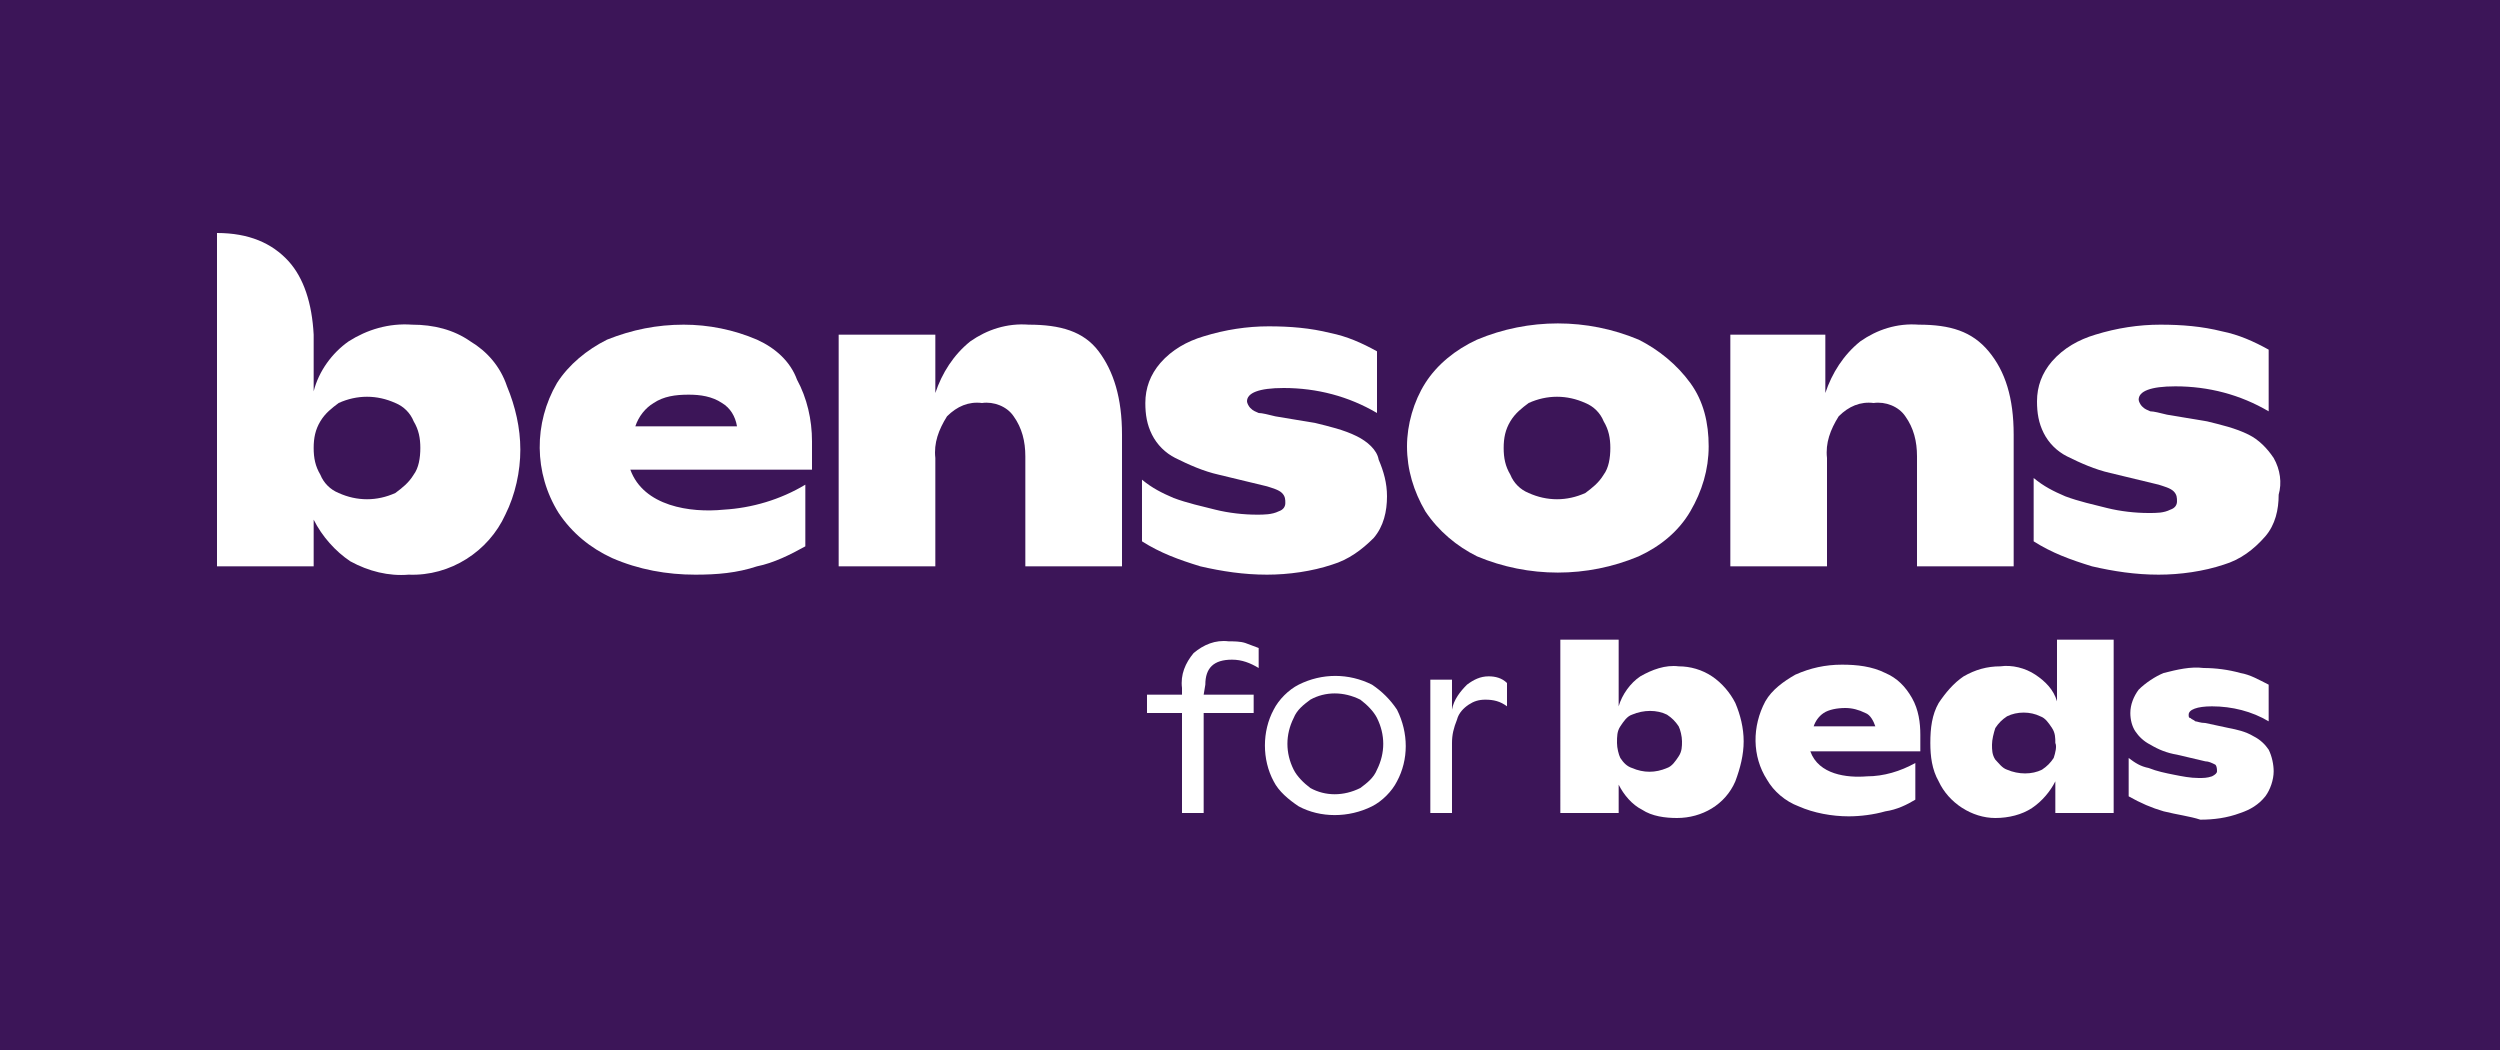
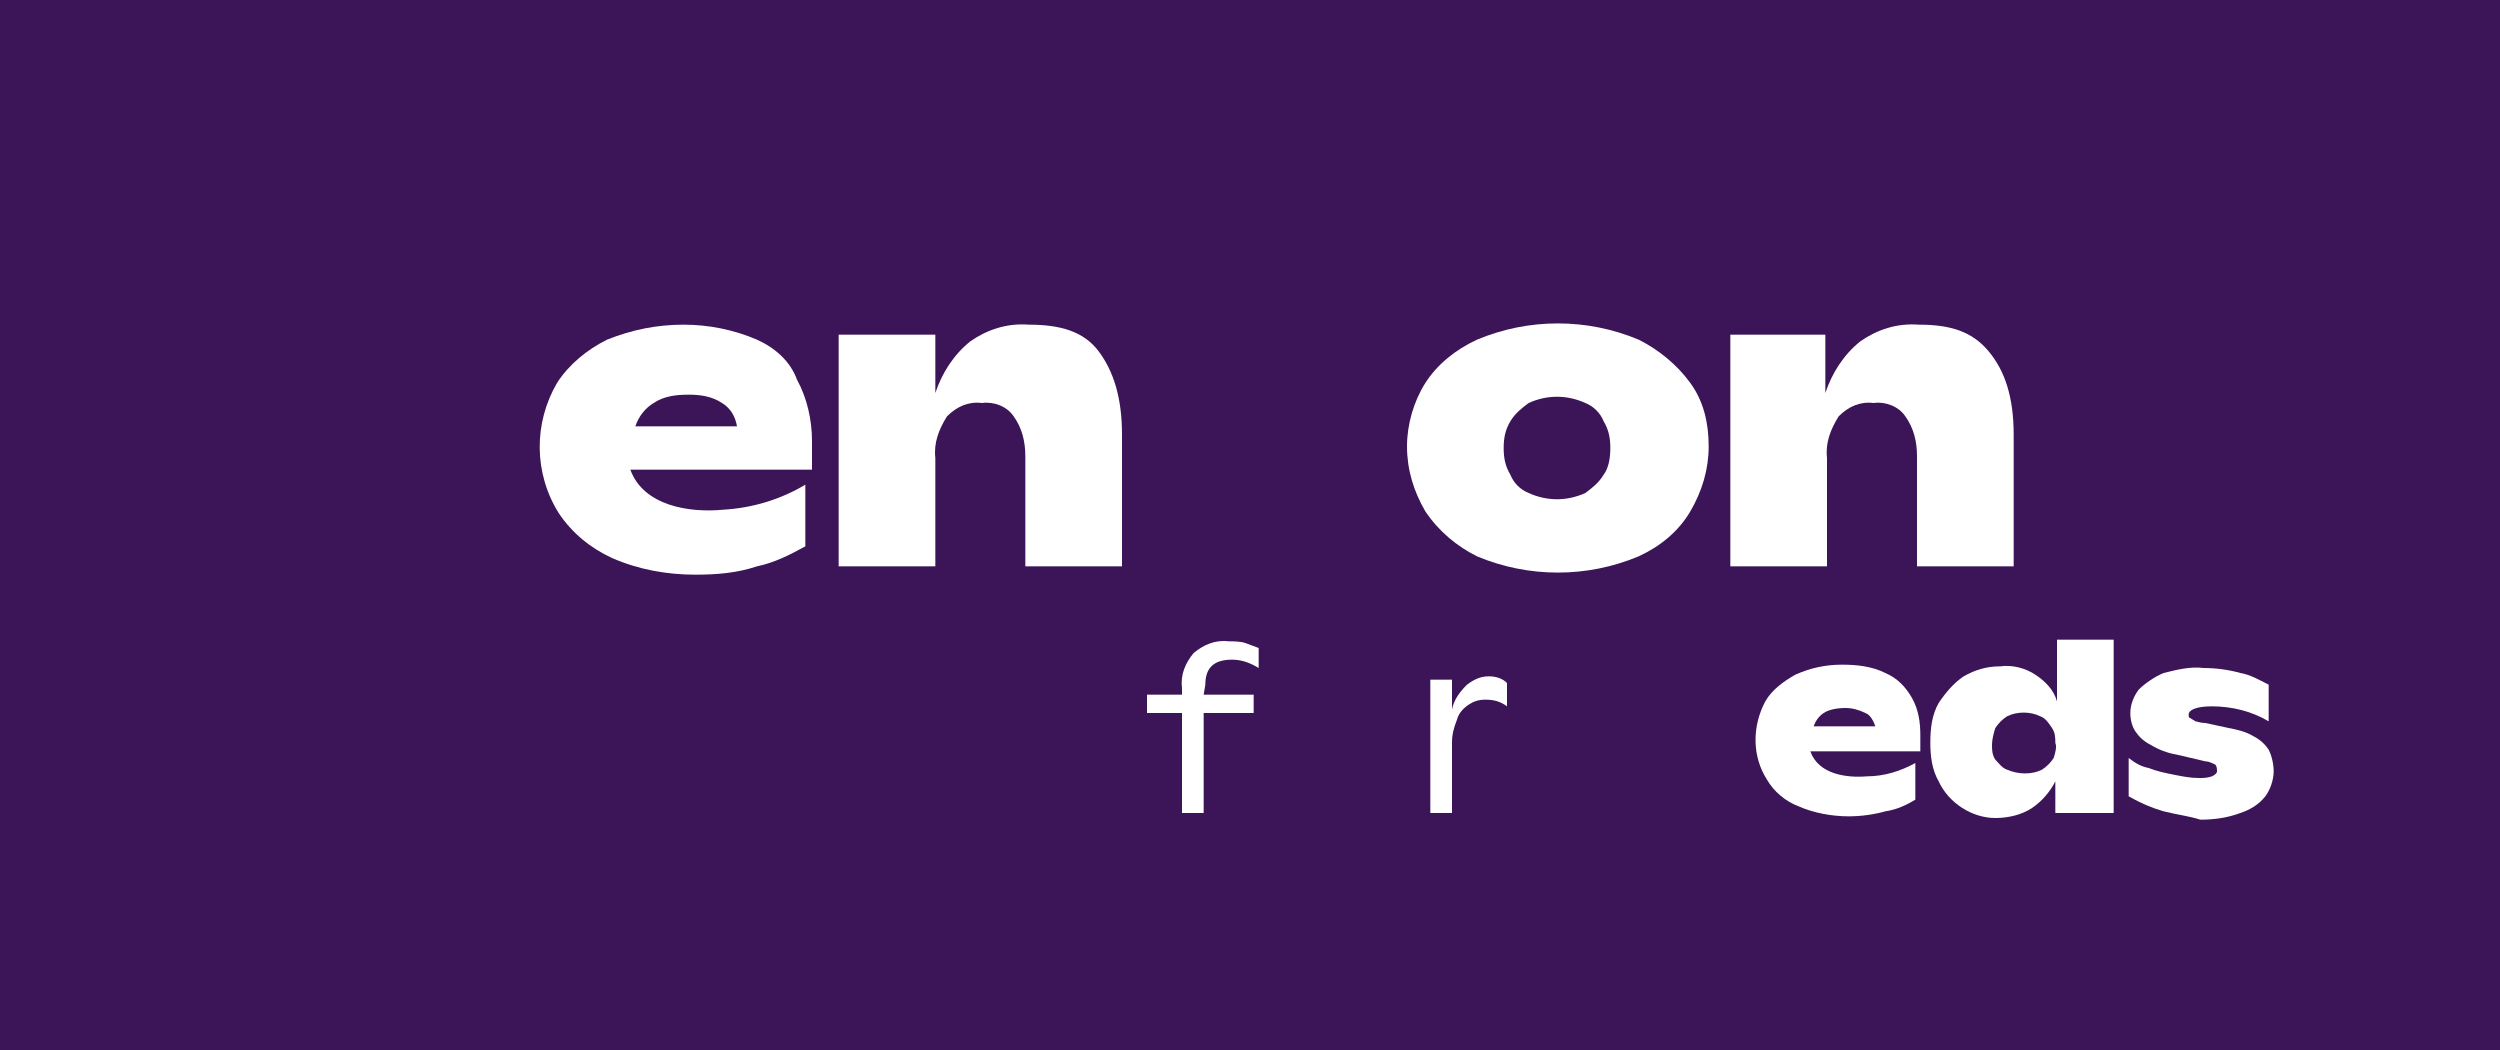
<svg xmlns="http://www.w3.org/2000/svg" xmlns:xlink="http://www.w3.org/1999/xlink" version="1.1" id="Layer_1" x="0px" y="0px" viewBox="0 0 150 63" style="enable-background:new 0 0 150 63;" xml:space="preserve">
  <style type="text/css">
	.st0{clip-path:url(#SVGID_2_);}
	.st1{fill:#3C1558;}
	.st2{fill:#FFFFFF;}
</style>
  <g>
    <defs>
      <rect id="SVGID_1_" y="0" width="150" height="63" />
    </defs>
    <clipPath id="SVGID_2_">
      <use xlink:href="#SVGID_1_" style="overflow:visible;" />
    </clipPath>
    <g id="Checkout_logo" class="st0">
      <rect y="0" class="st1" width="150" height="63" />
      <g id="Group_86542" transform="translate(-39.68 -14.52)">
-         <path id="Path_49934" class="st2" d="M64.5,43c-0.3,0.5-0.7,0.8-1.1,1.1c-1.1,0.5-2.3,0.5-3.4,0c-0.5-0.2-0.9-0.6-1.1-1.1     c-0.3-0.5-0.4-1-0.4-1.6c0-0.6,0.1-1.1,0.4-1.6c0.3-0.5,0.7-0.8,1.1-1.1c1.1-0.5,2.3-0.5,3.4,0c0.5,0.2,0.9,0.6,1.1,1.1     c0.3,0.5,0.4,1,0.4,1.6C64.9,42,64.8,42.6,64.5,43 M67.9,35c-1-0.7-2.2-1-3.5-1c-1.4-0.1-2.7,0.3-3.8,1c-1,0.7-1.8,1.8-2.1,3     v-3.4l0,0c-0.1-1.9-0.6-3.4-1.5-4.4c-1-1.1-2.4-1.7-4.3-1.7v20h5.8v-2.8c0.5,1,1.3,1.9,2.2,2.5c1.1,0.6,2.3,0.9,3.5,0.8     c2.5,0.1,4.8-1.4,5.8-3.6c0.6-1.2,0.9-2.6,0.9-3.9c0-1.3-0.3-2.6-0.8-3.8C69.7,36.5,68.9,35.6,67.9,35" />
        <path id="Path_49935" class="st2" d="M101.4,34c-1.3-0.1-2.5,0.3-3.5,1c-1,0.8-1.7,1.9-2.1,3.1v-3.5H90v13.9h5.8V42     c-0.1-0.9,0.2-1.7,0.7-2.5c0.6-0.6,1.3-0.9,2.1-0.8c0.7-0.1,1.5,0.2,1.9,0.8c0.5,0.7,0.7,1.5,0.7,2.4v6.6h5.8v-7.9     c0-2.2-0.5-3.8-1.4-5S103.3,34,101.4,34" />
-         <path id="Path_49936" class="st2" d="M121.1,40.7c-0.8-0.4-1.7-0.6-2.5-0.8l-2.4-0.4c-0.4-0.1-0.8-0.2-1-0.2     c-0.2-0.1-0.3-0.1-0.5-0.3c-0.1-0.1-0.2-0.3-0.2-0.4c0-0.5,0.7-0.8,2.2-0.8c2,0,3.9,0.5,5.6,1.5v-3.7c-0.9-0.5-1.8-0.9-2.8-1.1     c-1.2-0.3-2.4-0.4-3.7-0.4c-1.3,0-2.6,0.2-3.9,0.6c-1,0.3-1.9,0.8-2.6,1.6c-0.6,0.7-0.9,1.5-0.9,2.4c0,0.7,0.1,1.3,0.4,1.9     c0.3,0.6,0.8,1.1,1.4,1.4c0.8,0.4,1.7,0.8,2.6,1l2.9,0.7c0.3,0.1,0.7,0.2,0.9,0.4c0.2,0.2,0.2,0.4,0.2,0.6c0,0.2-0.1,0.4-0.4,0.5     c-0.4,0.2-0.9,0.2-1.3,0.2c-0.8,0-1.7-0.1-2.5-0.3c-0.8-0.2-1.7-0.4-2.5-0.7c-0.7-0.3-1.3-0.6-1.9-1.1V47     c1.1,0.7,2.2,1.1,3.5,1.5c1.3,0.3,2.6,0.5,4,0.5c1.3,0,2.7-0.2,3.9-0.6c1-0.3,1.8-0.9,2.5-1.6c0.6-0.7,0.8-1.6,0.8-2.5     c0-0.8-0.2-1.5-0.5-2.2C122.3,41.5,121.7,41,121.1,40.7" />
        <path id="Path_49937" class="st2" d="M135.9,43c-0.3,0.5-0.7,0.8-1.1,1.1c-1.1,0.5-2.3,0.5-3.4,0c-0.5-0.2-0.9-0.6-1.1-1.1     c-0.3-0.5-0.4-1-0.4-1.6c0-0.6,0.1-1.1,0.4-1.6c0.3-0.5,0.7-0.8,1.1-1.1c1.1-0.5,2.3-0.5,3.4,0c0.5,0.2,0.9,0.6,1.1,1.1     c0.3,0.5,0.4,1,0.4,1.6C136.3,42,136.2,42.6,135.9,43 M138,34.9c-3.1-1.3-6.6-1.3-9.7,0c-1.3,0.6-2.4,1.5-3.1,2.6     c-0.7,1.1-1.1,2.5-1.1,3.8c0,1.4,0.4,2.7,1.1,3.9c0.8,1.2,1.9,2.1,3.1,2.7c3.1,1.3,6.6,1.3,9.7,0c1.3-0.6,2.4-1.5,3.1-2.7     c0.7-1.2,1.1-2.5,1.1-3.9c0-1.4-0.3-2.7-1.1-3.8C140.3,36.4,139.2,35.5,138,34.9" />
        <path id="Path_49938" class="st2" d="M154.8,34c-1.3-0.1-2.5,0.3-3.5,1c-1,0.8-1.7,1.9-2.1,3.1v-3.5h-5.7v13.9h5.8V42     c-0.1-0.9,0.2-1.7,0.7-2.5c0.6-0.6,1.3-0.9,2.1-0.8c0.7-0.1,1.5,0.2,1.9,0.8c0.5,0.7,0.7,1.5,0.7,2.4v6.6h5.8v-7.9     c0-2.2-0.5-3.8-1.5-5S156.7,34,154.8,34" />
-         <path id="Path_49939" class="st2" d="M176.1,42c-0.4-0.6-0.9-1.1-1.5-1.4c-0.8-0.4-1.7-0.6-2.5-0.8l-2.4-0.4     c-0.4-0.1-0.8-0.2-1-0.2c-0.2-0.1-0.3-0.1-0.5-0.3c-0.1-0.1-0.2-0.3-0.2-0.4c0-0.5,0.7-0.8,2.2-0.8c2,0,3.9,0.5,5.6,1.5v-3.7     c-0.9-0.5-1.8-0.9-2.8-1.1c-1.2-0.3-2.4-0.4-3.7-0.4c-1.3,0-2.6,0.2-3.9,0.6c-1,0.3-1.9,0.8-2.6,1.6c-0.6,0.7-0.9,1.5-0.9,2.4     c0,0.7,0.1,1.3,0.4,1.9c0.3,0.6,0.8,1.1,1.4,1.4c0.8,0.4,1.7,0.8,2.6,1l2.9,0.7c0.3,0.1,0.7,0.2,0.9,0.4c0.2,0.2,0.2,0.4,0.2,0.6     c0,0.2-0.1,0.4-0.4,0.5c-0.4,0.2-0.8,0.2-1.3,0.2c-0.8,0-1.7-0.1-2.5-0.3c-0.8-0.2-1.7-0.4-2.5-0.7c-0.7-0.3-1.3-0.6-1.9-1.1V47     c1.1,0.7,2.2,1.1,3.5,1.5c1.3,0.3,2.6,0.5,4,0.5c1.3,0,2.7-0.2,3.9-0.6c1-0.3,1.8-0.9,2.5-1.7c0.6-0.7,0.8-1.6,0.8-2.5     C176.6,43.5,176.5,42.7,176.1,42" />
        <path id="Path_49940" class="st2" d="M77.8,40.1c0.2-0.6,0.6-1.1,1.1-1.4c0.6-0.4,1.3-0.5,2.1-0.5c0.7,0,1.4,0.1,2,0.5     c0.5,0.3,0.8,0.8,0.9,1.4L77.8,40.1z M85.1,34.9c-1.4-0.6-2.9-0.9-4.4-0.9c-1.6,0-3.1,0.3-4.6,0.9c-1.2,0.6-2.3,1.5-3,2.6     c-1.4,2.4-1.4,5.4,0.1,7.8c0.8,1.2,1.9,2.1,3.2,2.7c1.6,0.7,3.3,1,5,1c1.3,0,2.5-0.1,3.7-0.5c1-0.2,2-0.7,2.9-1.2v-3.7     c-1.5,0.9-3.2,1.4-4.9,1.5c-2,0.2-4.8-0.2-5.6-2.4h10.9V41c0-1.3-0.3-2.6-0.9-3.7C87.1,36.2,86.2,35.4,85.1,34.9" />
-         <path id="Path_49941" class="st2" d="M139.7,60.6c0.3-0.1,0.5-0.4,0.7-0.7c0.2-0.3,0.2-0.6,0.2-0.9c0-0.3-0.1-0.7-0.2-0.9     c-0.2-0.3-0.4-0.5-0.7-0.7c-0.6-0.3-1.4-0.3-2.1,0c-0.3,0.1-0.5,0.4-0.7,0.7c-0.2,0.3-0.2,0.6-0.2,1c0,0.3,0.1,0.7,0.2,0.9     c0.2,0.3,0.4,0.5,0.7,0.6C138.3,60.9,139,60.9,139.7,60.6 M142.4,55.1c0.6,0.4,1.1,1,1.4,1.6c0.3,0.7,0.5,1.5,0.5,2.3     c0,0.8-0.2,1.6-0.5,2.4c-0.6,1.4-2,2.2-3.5,2.2c-0.7,0-1.5-0.1-2.1-0.5c-0.6-0.3-1.1-0.9-1.4-1.5v1.7h-3.5V52.9h3.5v4     c0.2-0.7,0.7-1.4,1.3-1.8c0.7-0.4,1.5-0.7,2.3-0.6C141.1,54.5,141.8,54.7,142.4,55.1" />
        <path id="Path_49942" class="st2" d="M169.5,63.2c-0.7-0.2-1.4-0.5-2.1-0.9V60c0.4,0.3,0.7,0.5,1.2,0.6c0.5,0.2,1,0.3,1.5,0.4     c0.5,0.1,1,0.2,1.5,0.2c0.3,0,0.5,0,0.8-0.1c0.2-0.1,0.3-0.2,0.3-0.3c0-0.1,0-0.3-0.1-0.4c-0.2-0.1-0.4-0.2-0.6-0.2l-1.7-0.4     c-0.6-0.1-1.1-0.3-1.6-0.6c-0.4-0.2-0.7-0.5-0.9-0.8c-0.2-0.3-0.3-0.7-0.3-1.1c0-0.5,0.2-1,0.5-1.4c0.4-0.4,1-0.8,1.5-1     c0.8-0.2,1.6-0.4,2.4-0.3c0.7,0,1.5,0.1,2.2,0.3c0.6,0.1,1.1,0.4,1.7,0.7v2.2c-1-0.6-2.2-0.9-3.4-0.9c-0.9,0-1.4,0.2-1.4,0.5     c0,0.1,0,0.2,0.1,0.2c0.1,0.1,0.2,0.1,0.3,0.2c0.1,0,0.3,0.1,0.6,0.1l1.4,0.3c0.5,0.1,1,0.2,1.5,0.5c0.4,0.2,0.7,0.5,0.9,0.8     c0.2,0.4,0.3,0.9,0.3,1.3c0,0.5-0.2,1.1-0.5,1.5c-0.4,0.5-0.9,0.8-1.5,1c-0.8,0.3-1.6,0.4-2.4,0.4     C171.1,63.5,170.3,63.4,169.5,63.2" />
        <path id="Path_49943" class="st2" d="M149.1,57.3c-0.3,0.2-0.5,0.5-0.6,0.8h3.7c-0.1-0.3-0.3-0.7-0.6-0.8     c-0.4-0.2-0.8-0.3-1.2-0.3C149.9,57,149.4,57.1,149.1,57.3 M154.6,60.3v2.2c-0.5,0.3-1.1,0.6-1.8,0.7c-0.7,0.2-1.5,0.3-2.2,0.3     c-1,0-2.1-0.2-3-0.6c-0.8-0.3-1.5-0.9-1.9-1.6c-0.9-1.4-0.9-3.2-0.1-4.7c0.4-0.7,1.1-1.2,1.8-1.6c0.9-0.4,1.8-0.6,2.8-0.6     c0.9,0,1.8,0.1,2.6,0.5c0.7,0.3,1.2,0.8,1.6,1.5c0.4,0.7,0.5,1.5,0.5,2.2v1h-6.6c0.5,1.4,2.2,1.6,3.4,1.5     C152.7,61.1,153.7,60.8,154.6,60.3" />
        <path id="Path_49944" class="st2" d="M111.9,56.2h3v1.1h-3v6h-1.3v-6h-2.1v-1.1h2.1v-0.4c-0.1-0.8,0.2-1.5,0.7-2.1     c0.6-0.5,1.3-0.8,2.1-0.7c0.3,0,0.7,0,1,0.1c0.3,0.1,0.5,0.2,0.8,0.3v1.2c-0.5-0.3-1-0.5-1.6-0.5c-1.1,0-1.6,0.5-1.6,1.5     L111.9,56.2z" />
-         <path id="Path_49945" class="st2" d="M121.3,61.8c0.4-0.3,0.8-0.6,1-1.1c0.5-1,0.5-2.1,0-3.1c-0.2-0.4-0.6-0.8-1-1.1     c-1-0.5-2.1-0.5-3,0c-0.4,0.3-0.8,0.6-1,1.1c-0.5,1-0.5,2.1,0,3.1c0.2,0.4,0.6,0.8,1,1.1C119.2,62.3,120.3,62.3,121.3,61.8      M117.6,62.9c-0.6-0.4-1.2-0.9-1.5-1.5c-0.7-1.3-0.7-3,0-4.3c0.3-0.6,0.9-1.2,1.5-1.5c1.4-0.7,3-0.7,4.4,0     c0.6,0.4,1.1,0.9,1.5,1.5c0.7,1.4,0.7,3,0,4.3c-0.3,0.6-0.9,1.2-1.5,1.5C120.6,63.6,118.9,63.6,117.6,62.9" />
        <path id="Path_49946" class="st2" d="M130.1,55.5v1.4c-0.4-0.3-0.8-0.4-1.3-0.4c-0.4,0-0.7,0.1-1,0.3c-0.3,0.2-0.6,0.5-0.7,0.9     c-0.2,0.5-0.3,0.9-0.3,1.4v4.2h-1.3v-8h1.3v1.8c0.1-0.6,0.5-1.1,0.9-1.5c0.4-0.3,0.8-0.5,1.3-0.5     C129.4,55.1,129.8,55.2,130.1,55.5" />
        <path id="Path_49947" class="st2" d="M163.1,52.9v3.7c-0.2-0.7-0.7-1.2-1.3-1.6c-0.6-0.4-1.4-0.6-2.1-0.5c-0.8,0-1.5,0.2-2.2,0.6     c-0.6,0.4-1.1,1-1.5,1.6c-0.4,0.7-0.5,1.5-0.5,2.4c0,0.8,0.1,1.6,0.5,2.3c0.6,1.3,2,2.2,3.4,2.2c0.8,0,1.6-0.2,2.2-0.6     c0.6-0.4,1.1-1,1.4-1.6v1.9h3.5V52.9L163.1,52.9z M162.9,60c-0.2,0.3-0.4,0.5-0.7,0.7c-0.6,0.3-1.4,0.3-2.1,0     c-0.3-0.1-0.5-0.4-0.7-0.6c-0.2-0.3-0.2-0.6-0.2-0.9c0-0.3,0.1-0.7,0.2-1c0.2-0.3,0.4-0.5,0.7-0.7c0.6-0.3,1.4-0.3,2,0     c0.3,0.1,0.5,0.4,0.7,0.7c0.2,0.3,0.2,0.6,0.2,0.9C163.1,59.3,163,59.7,162.9,60z" />
      </g>
    </g>
  </g>
</svg>